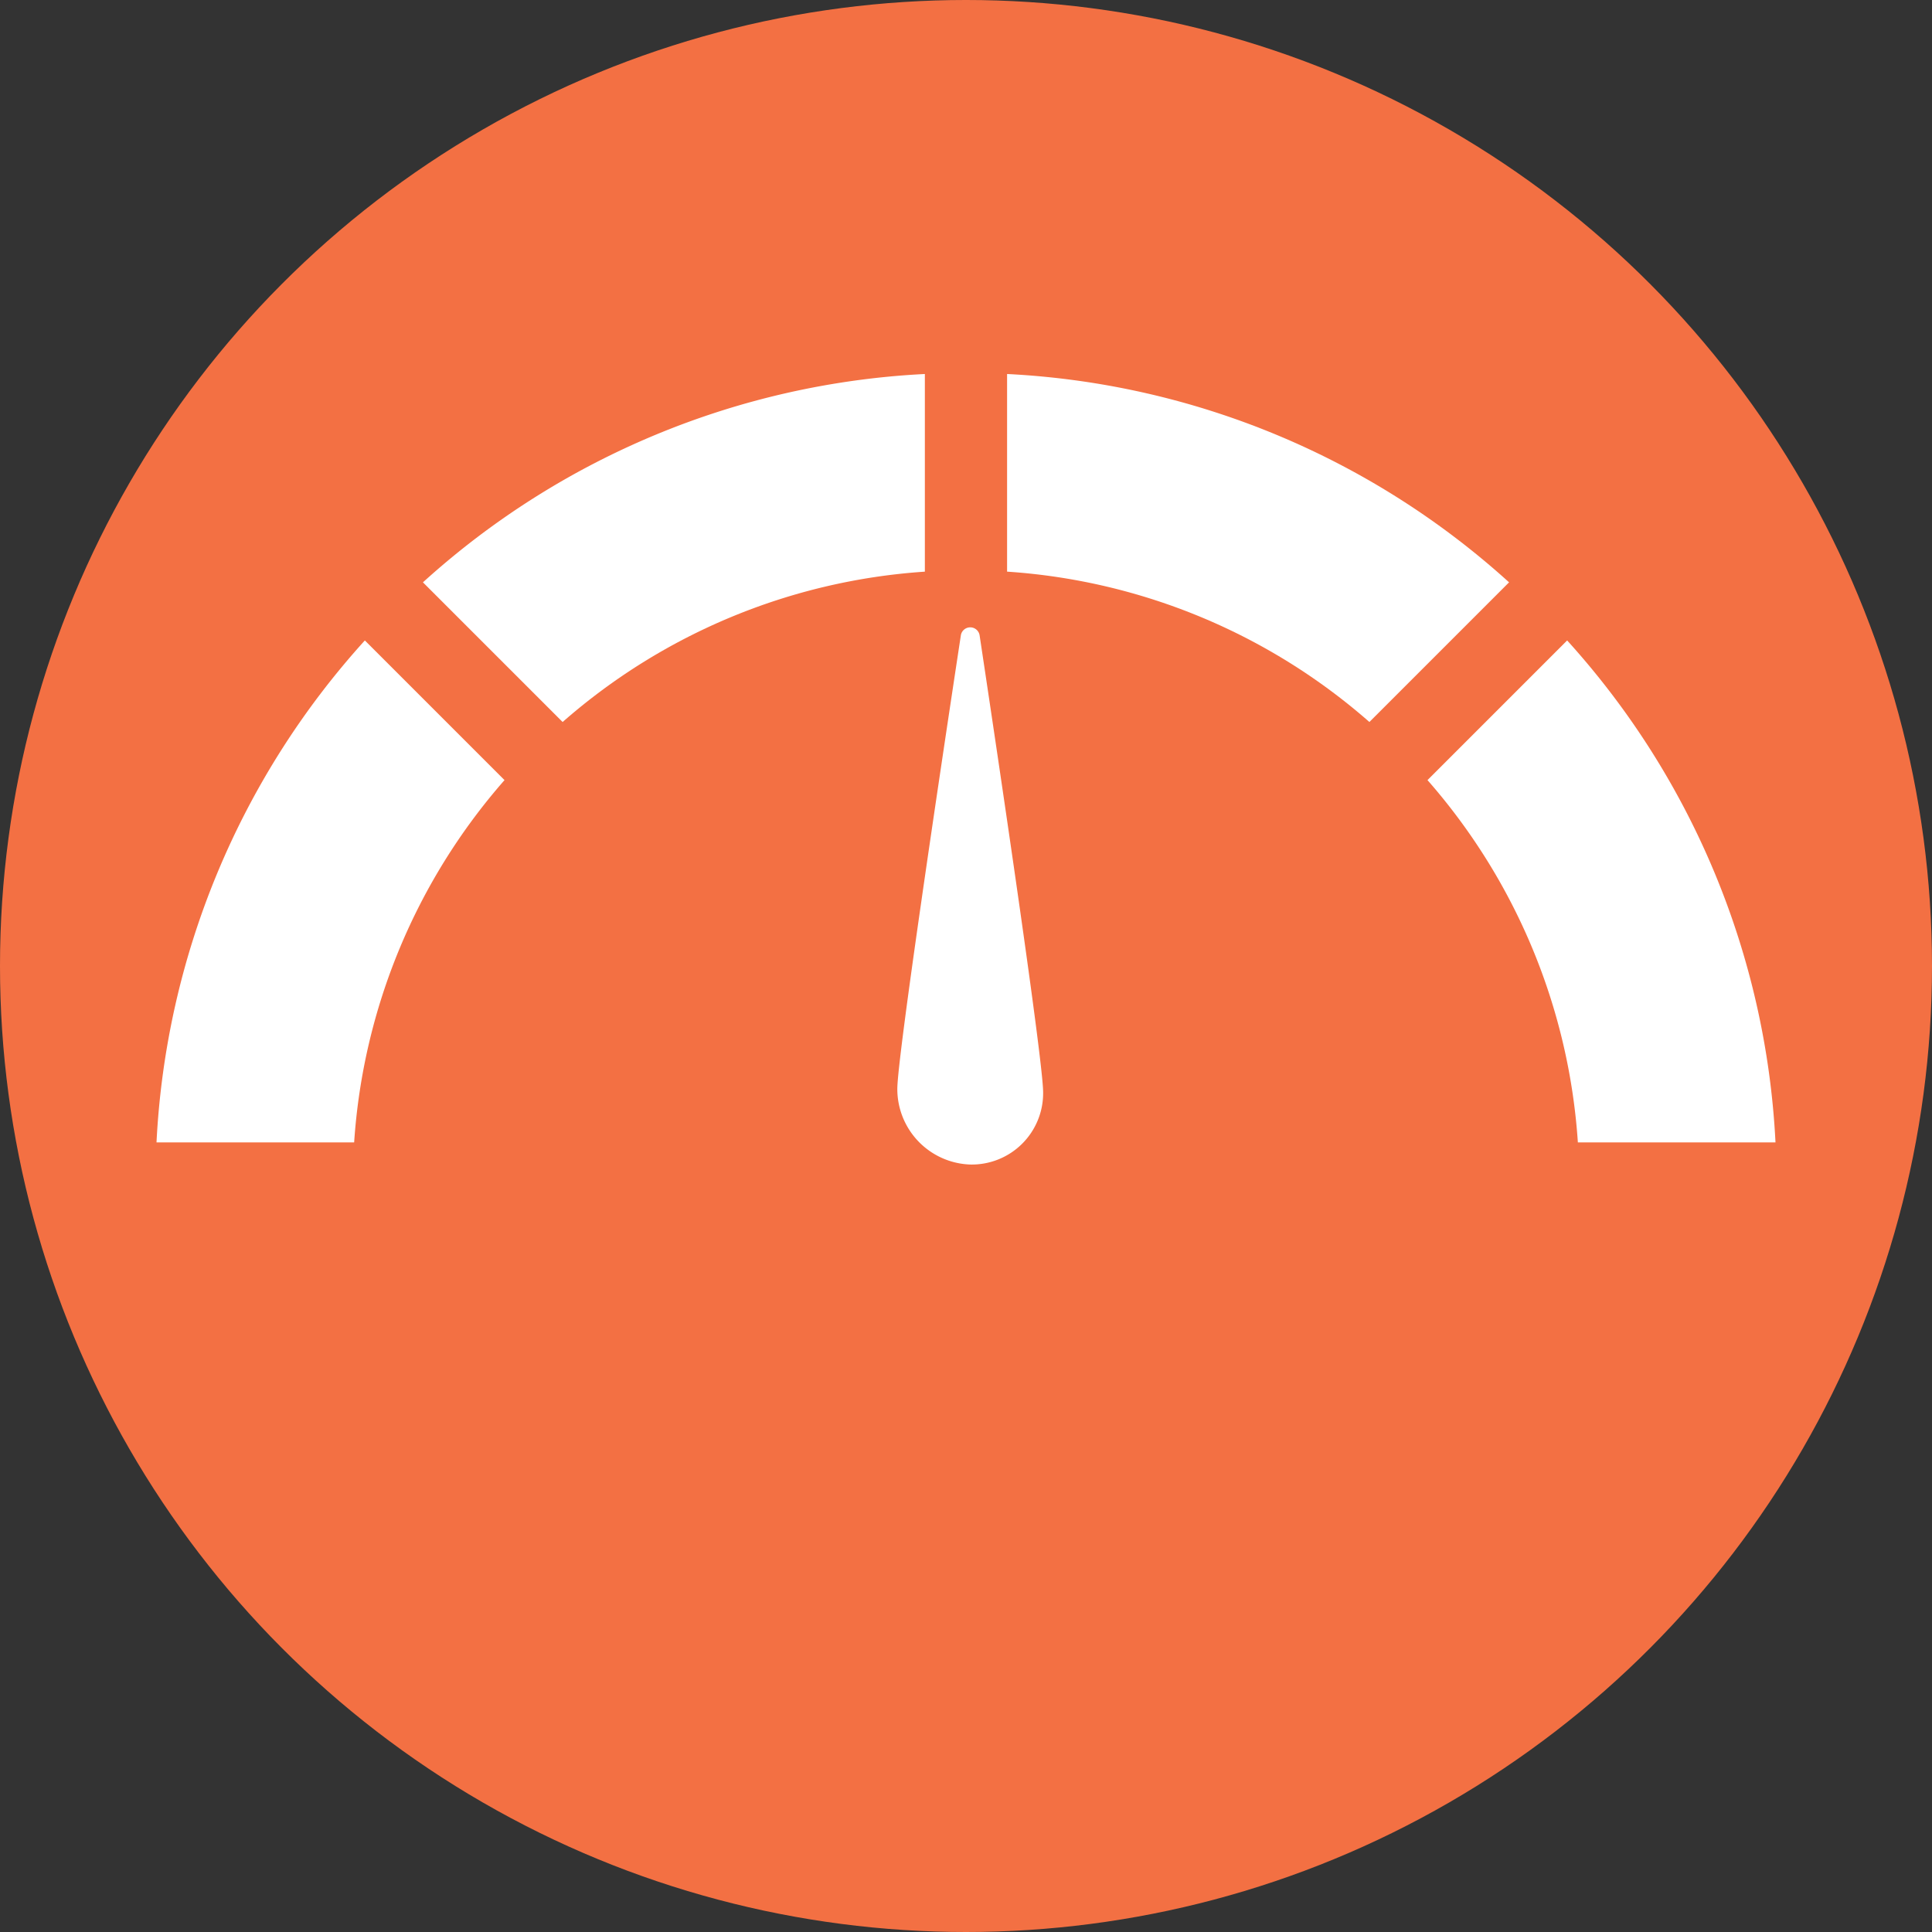
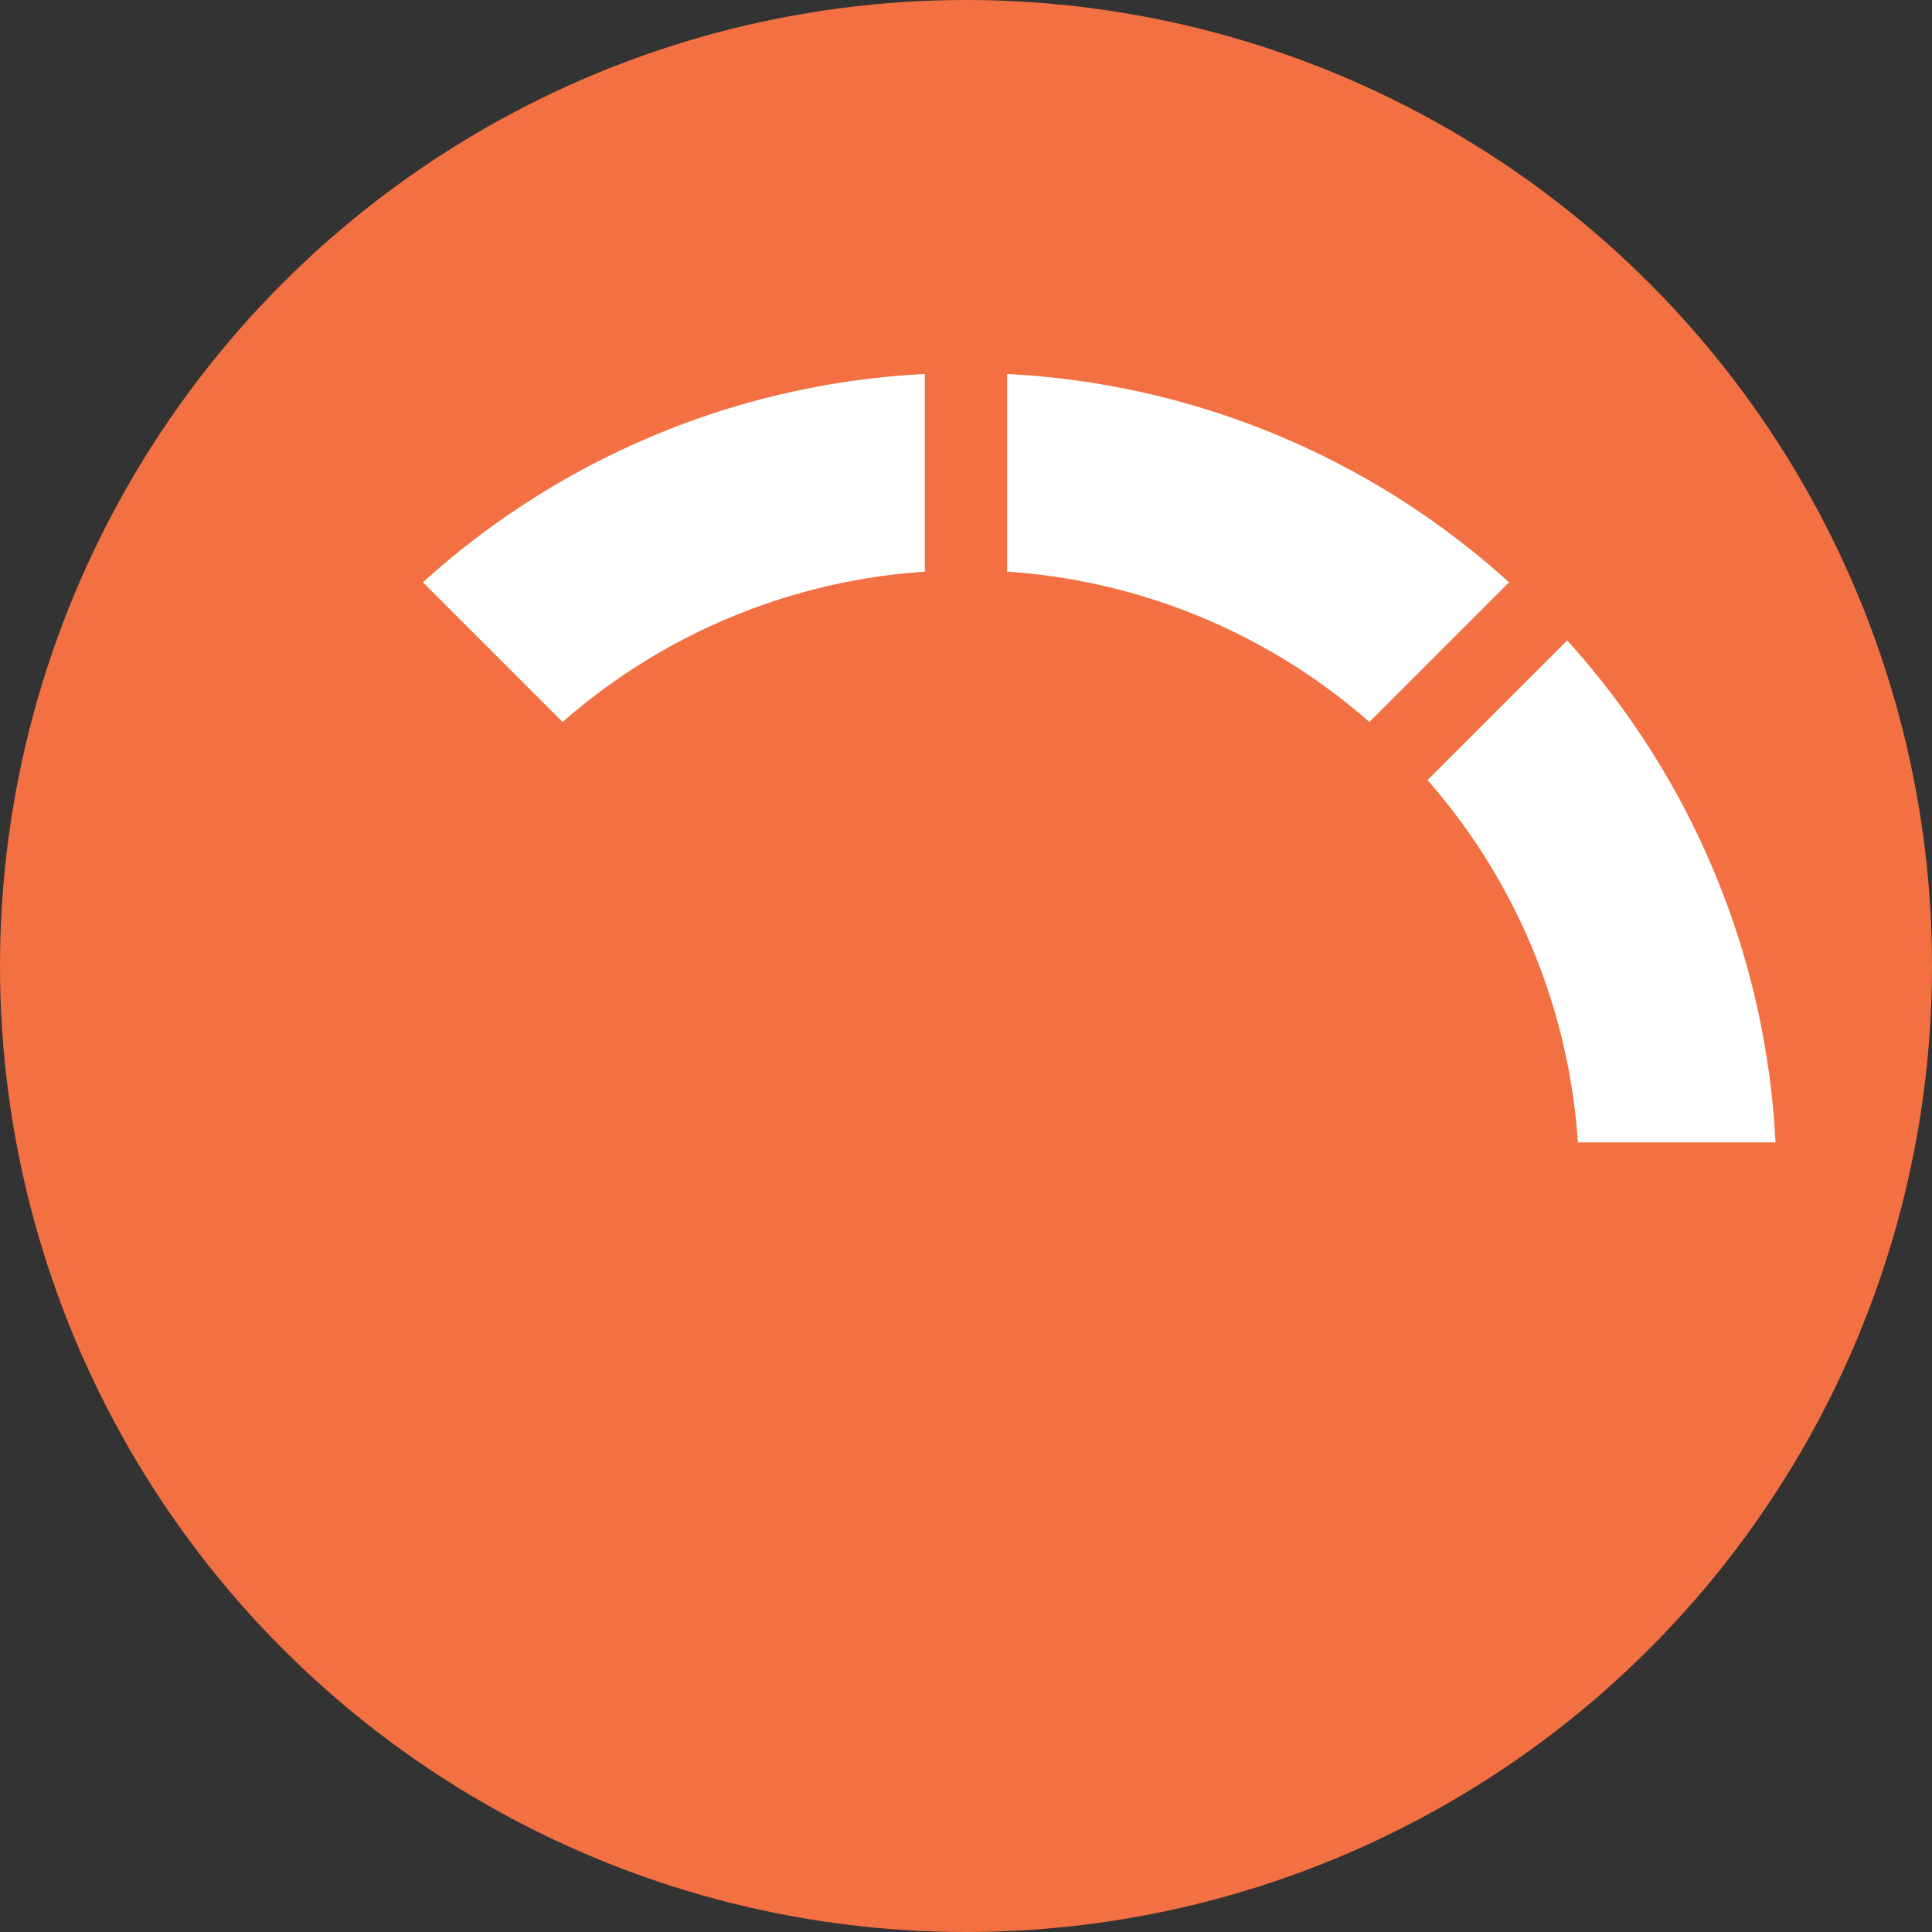
<svg xmlns="http://www.w3.org/2000/svg" id="Medium-persimmon" width="144" height="144" viewBox="0 0 144 144">
  <rect x="0" y="0" width="144" height="144" fill="#333333" stroke="none" />
  <circle id="Ellipse_22" data-name="Ellipse 22" cx="72" cy="72" r="72" transform="translate(0 0)" fill="#f37043" />
  <g id="Group_85" data-name="Group 85" transform="translate(11.665 27.876)">
    <g id="Group_84" data-name="Group 84">
-       <path id="Path_124" data-name="Path 124" d="M47.968,173.429a45.514,45.514,0,0,1,11.208-27.005l-10.41-10.41a60.175,60.175,0,0,0-15.529,37.415Z" transform="translate(-33.237 -116.155)" fill="#fff" />
      <path id="Path_125" data-name="Path 125" d="M303.162,146.424a45.514,45.514,0,0,1,11.208,27.005H329.1a60.175,60.175,0,0,0-15.529-37.415l-10.41,10.41Z" transform="translate(-208.43 -116.155)" fill="#fff" />
      <path id="Path_126" data-name="Path 126" d="M213.878,79.43V94.161a45.513,45.513,0,0,1,27.005,11.207l10.41-10.41A60.175,60.175,0,0,0,213.878,79.43Z" transform="translate(-150.481 -79.43)" fill="#fff" />
      <path id="Path_127" data-name="Path 127" d="M100.233,105.369a45.514,45.514,0,0,1,27-11.207V79.43A60.175,60.175,0,0,0,89.823,94.958l10.41,10.41Z" transform="translate(-69.964 -79.43)" fill="#fff" />
    </g>
-     <path id="Path_128" data-name="Path 128" d="M190.568,167.621A5.629,5.629,0,0,0,196,173.256a5.319,5.319,0,0,0,5.436-5.379c0-2.357-3.263-24.291-4.731-34.04a.708.708,0,0,0-1.4-.033C193.834,143.484,190.568,165.264,190.568,167.621Z" transform="translate(-135.352 -114.335)" fill="#fff" />
  </g>
</svg>